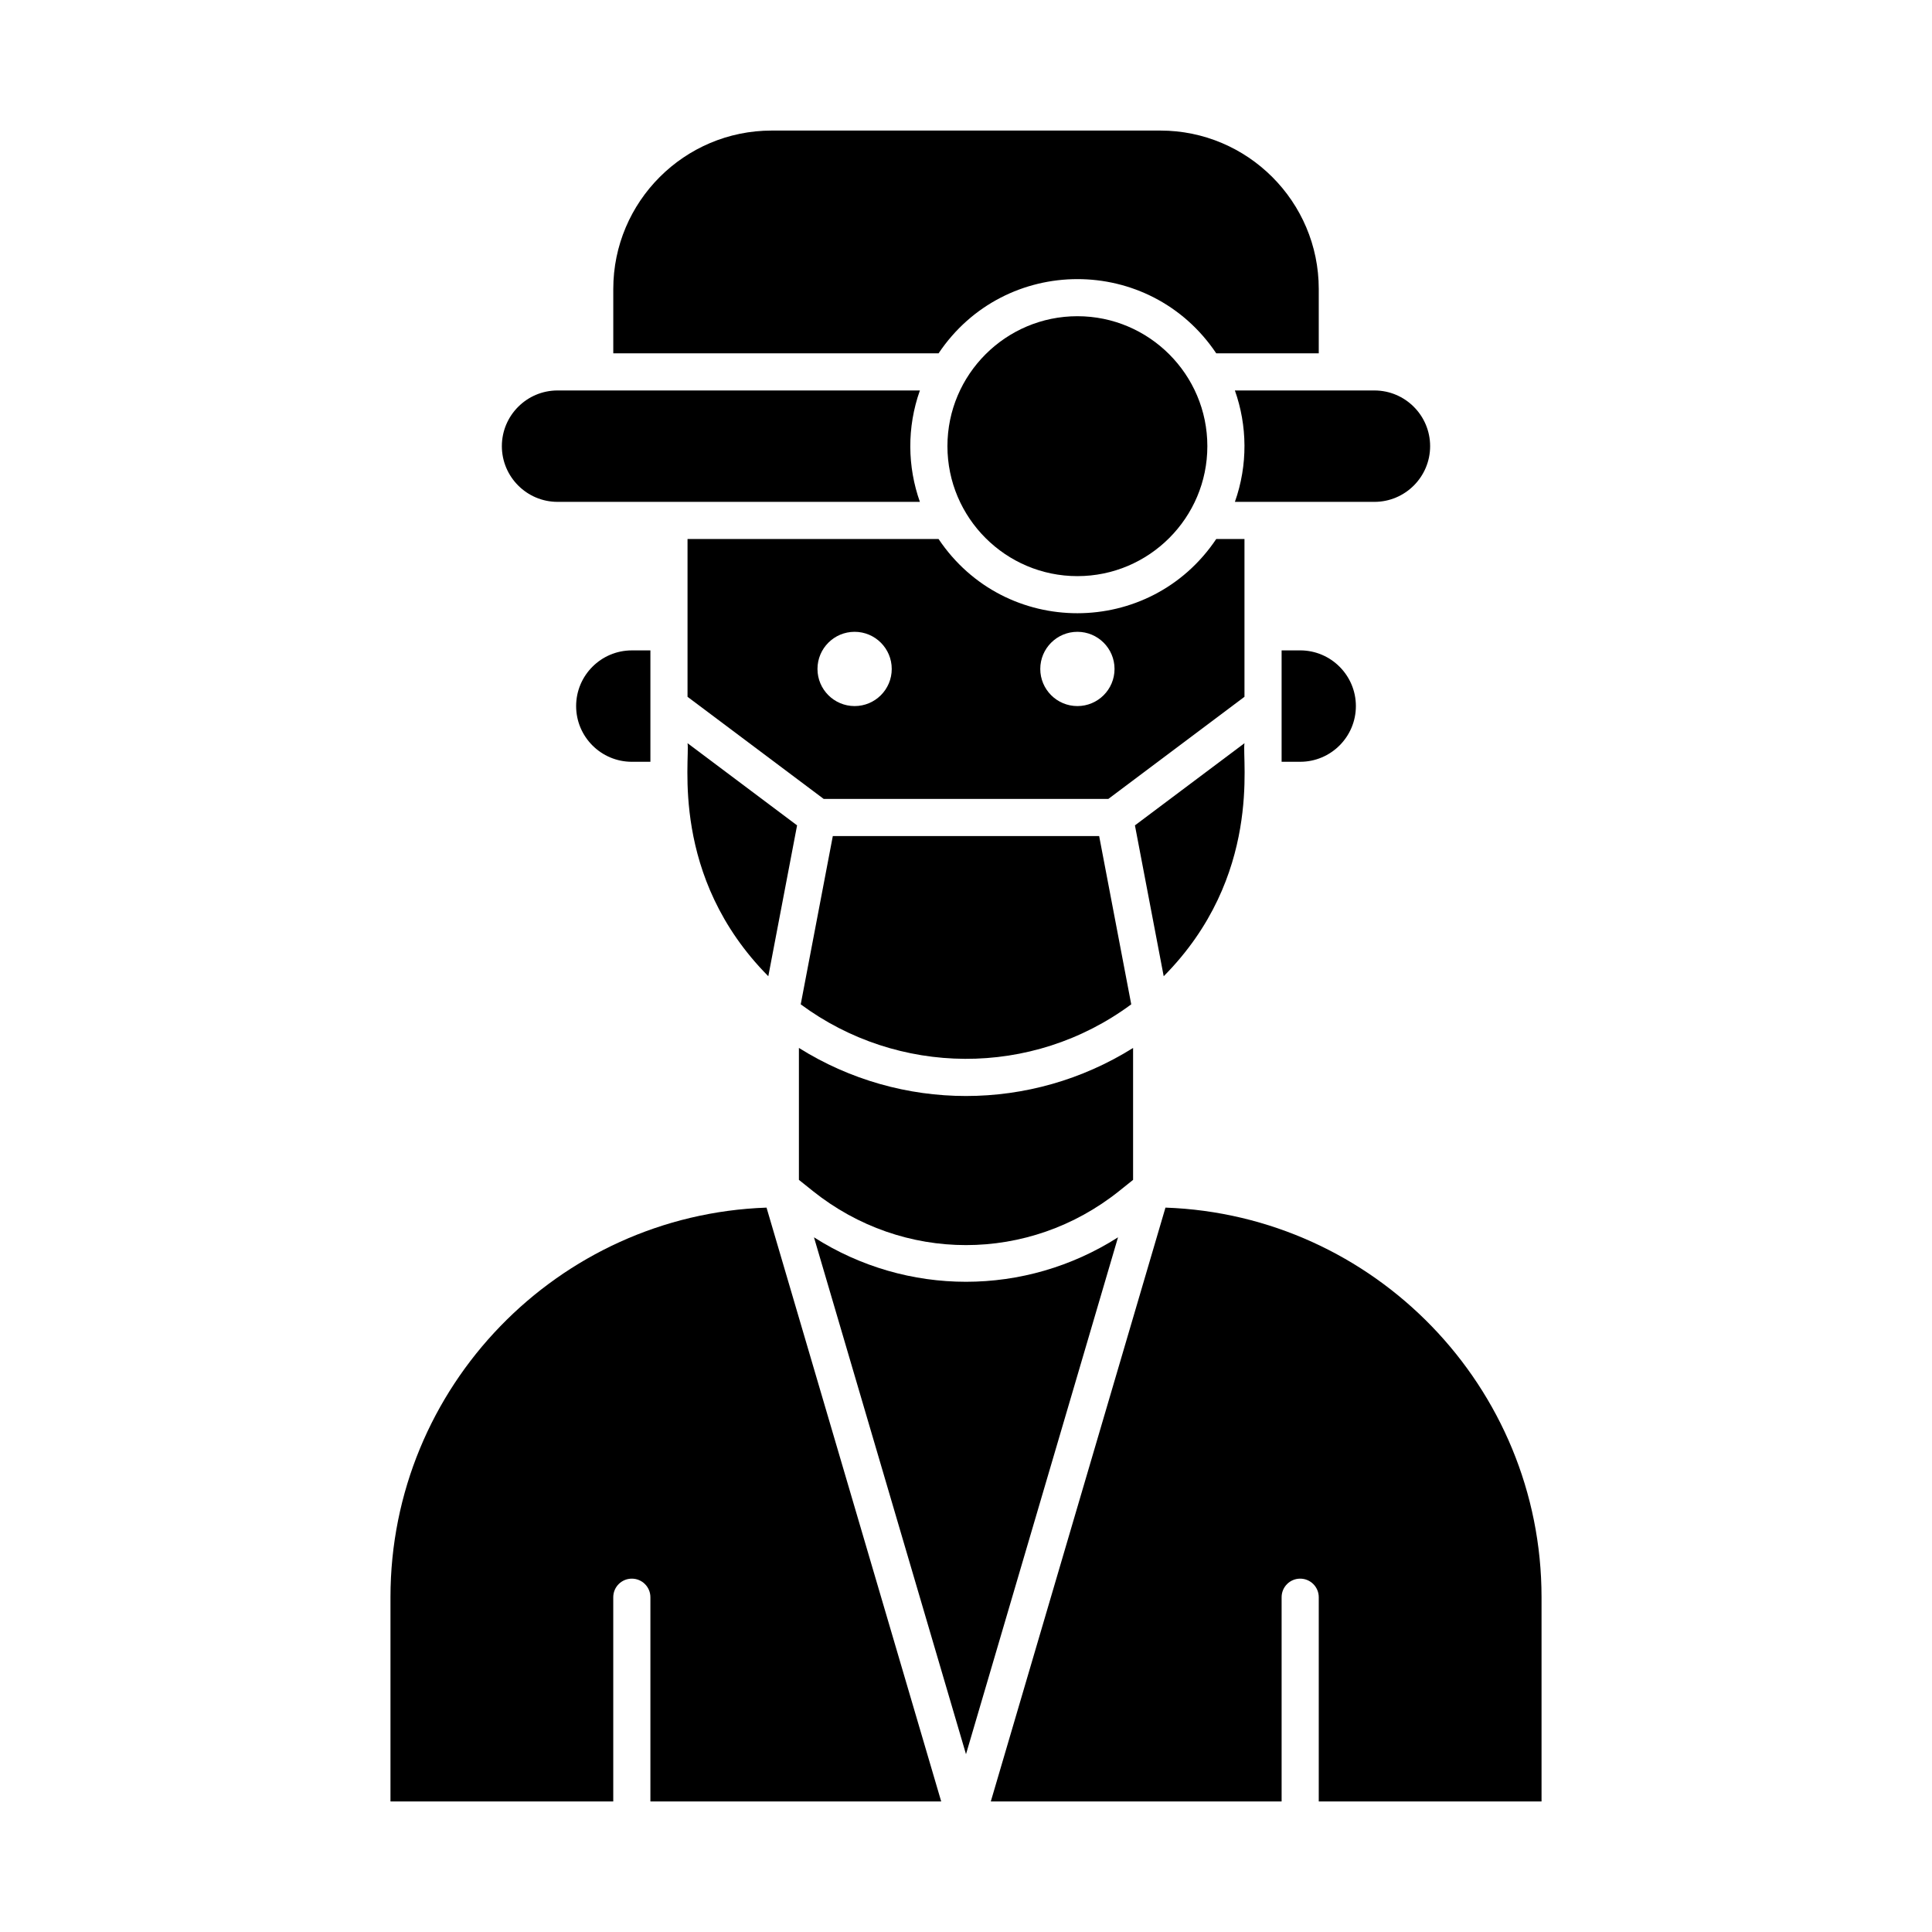
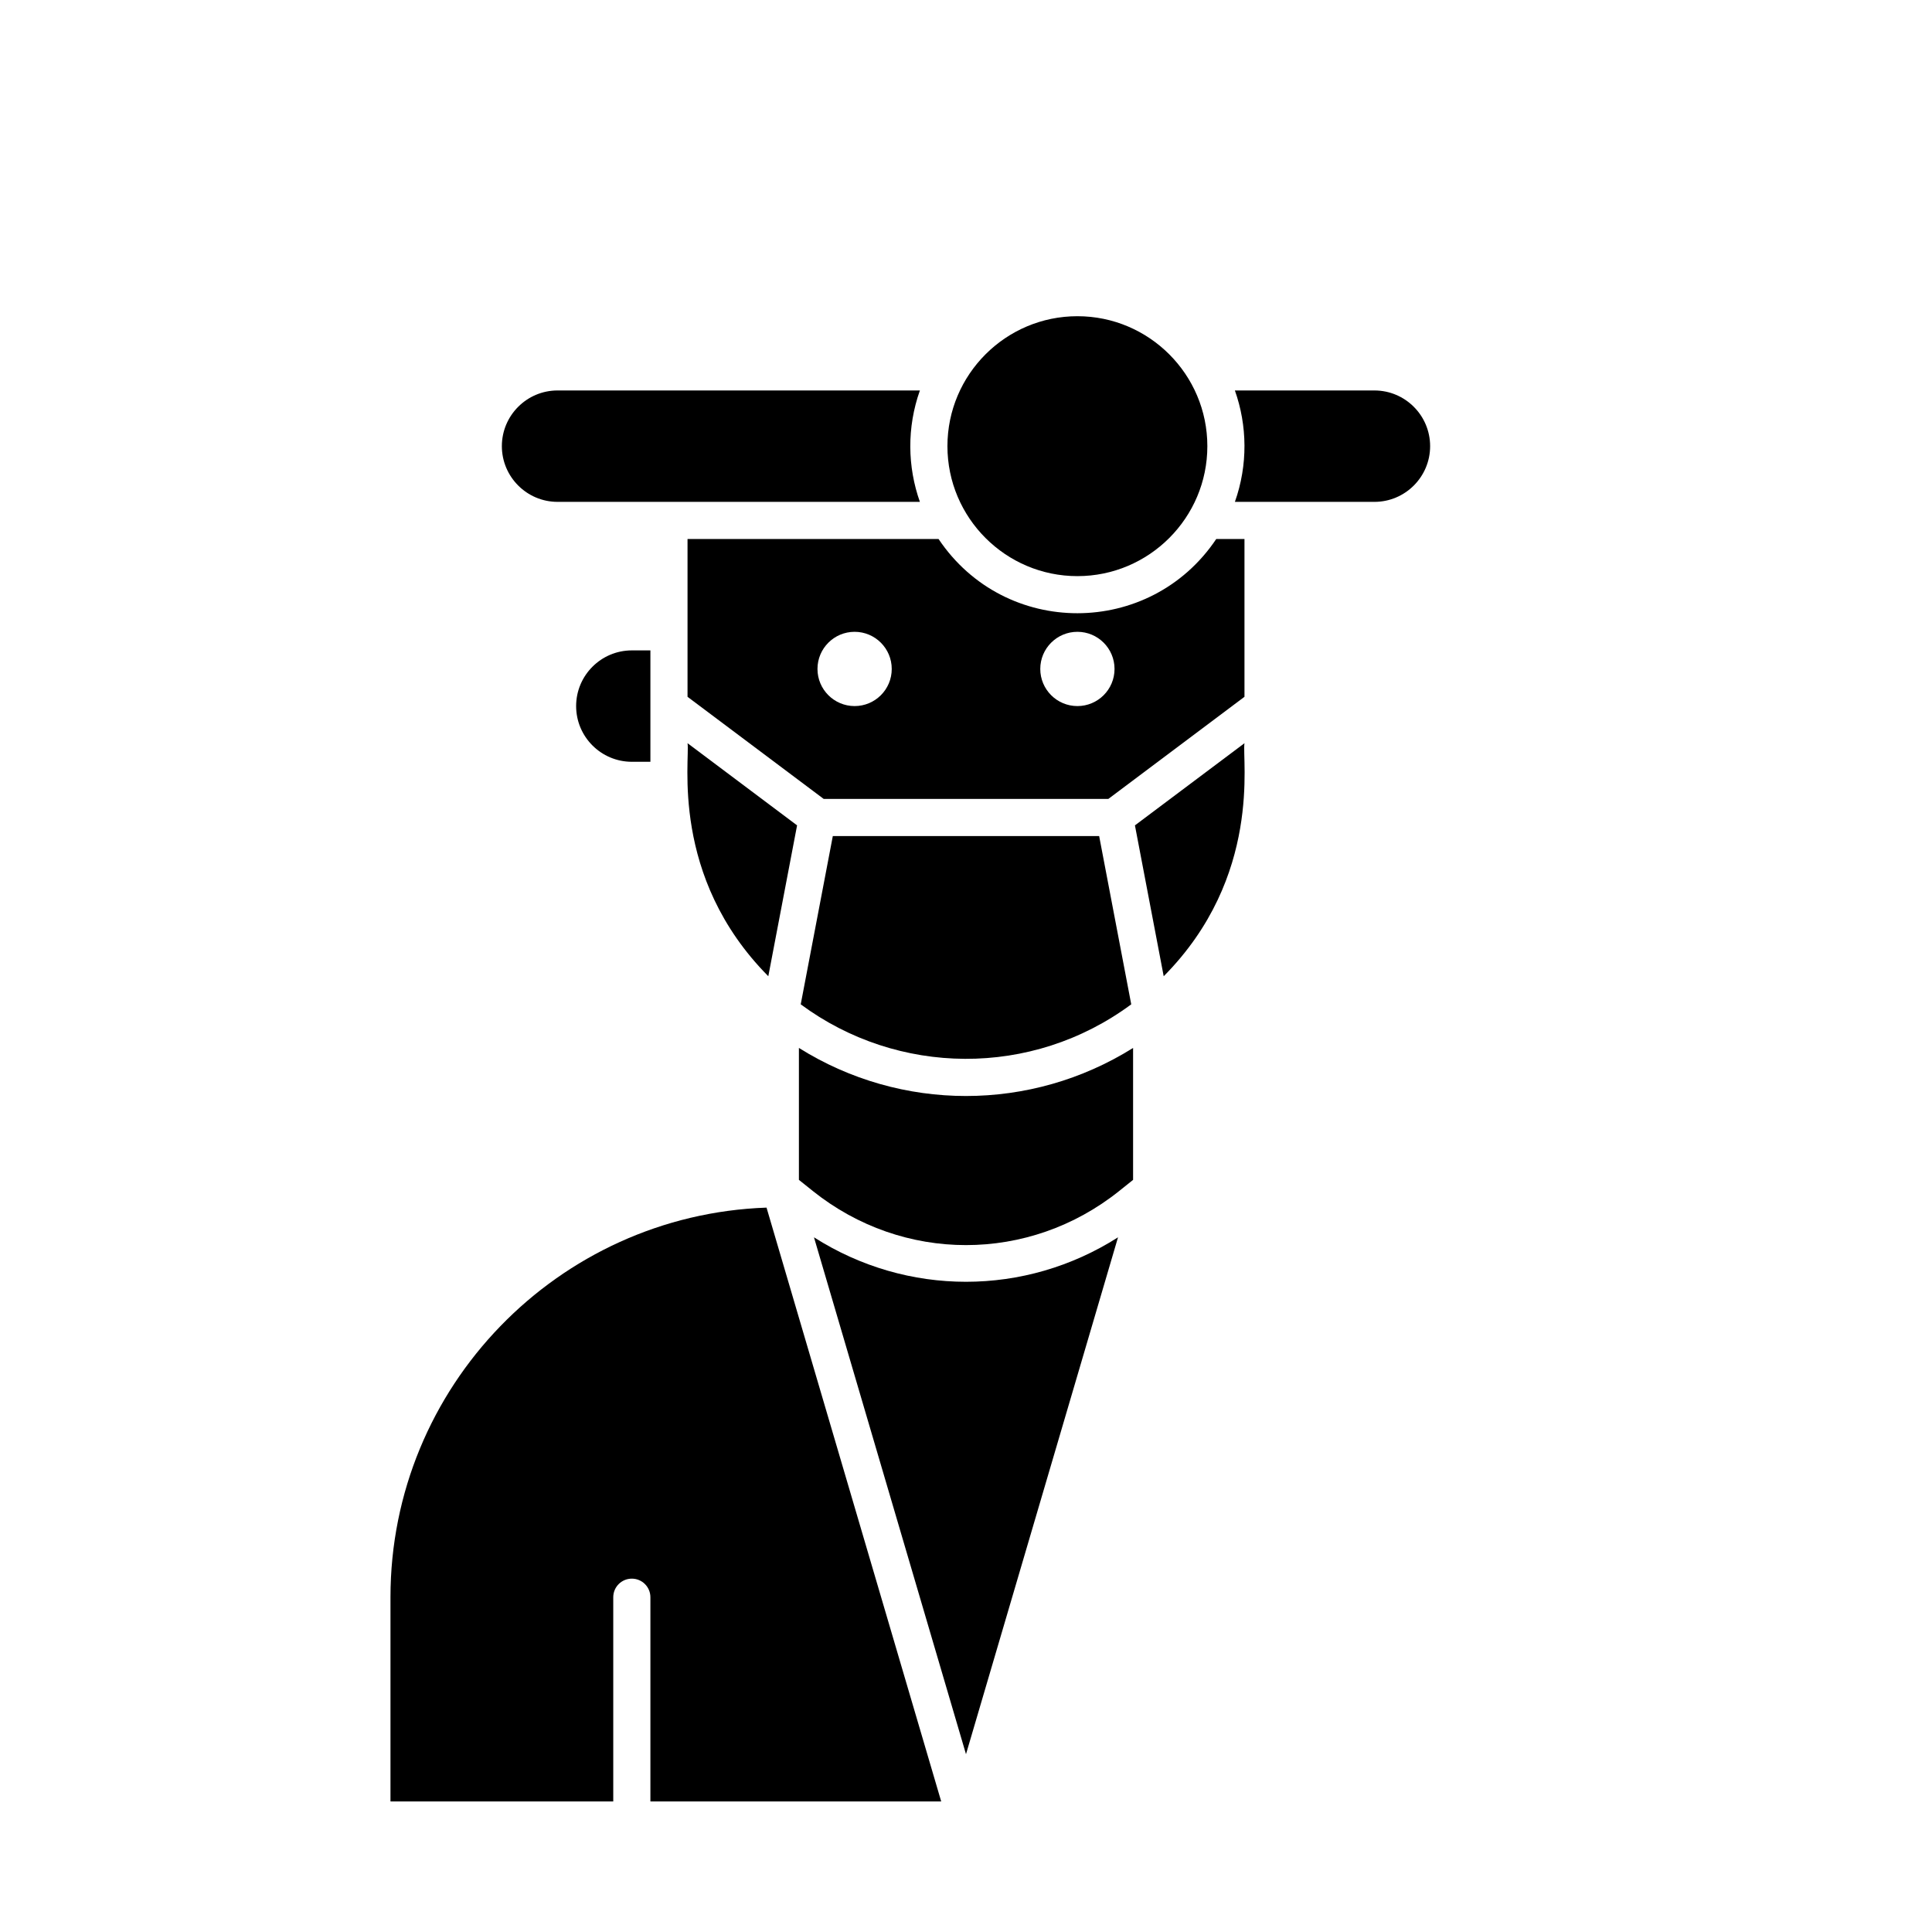
<svg xmlns="http://www.w3.org/2000/svg" fill="#000000" width="800px" height="800px" version="1.1" viewBox="144 144 512 512">
  <g>
    <path d="m429.52 296.68c18.992 0 34.441-15.449 34.441-34.441 0-18.992-15.449-34.441-34.441-34.441-18.992 0-34.441 15.449-34.441 34.441 0 18.988 15.449 34.441 34.441 34.441z" />
-     <path d="m483.64 316.36v29.52h4.922c8.141 0 14.762-6.621 14.762-14.762 0-8.141-6.621-14.762-14.762-14.762z" />
    <path d="m443.79 410.16-8.504-44.598h-70.582l-8.504 44.598c25.676 18.992 61.203 19.52 87.59 0z" />
    <path d="m473.8 340.96-29.031 21.773 7.625 39.98c26.195-26.434 20.688-57.496 21.406-61.754z" />
    <path d="m296.68 331.12c0 8.141 6.621 14.762 14.762 14.762h4.922v-29.52h-4.922c-8.141 0-14.762 6.621-14.762 14.758z" />
    <path d="m355.72 456.68 3.672 2.938c23.91 19.129 57.305 19.129 81.215 0l3.672-2.938v-34.965c-27.094 16.98-61.457 16.984-88.559 0z" />
    <path d="m471.26 277h36.977c8.141 0 14.762-6.621 14.762-14.762s-6.621-14.762-14.762-14.762h-36.98c3.293 9.281 3.481 19.711 0.004 29.523z" />
    <path d="m473.8 286.84h-7.481c-17.566 26.191-55.977 26.27-73.594 0h-66.523v41.82l36.082 27.059h75.441l36.074-27.059v-41.82zm-103.32 44.277c-5.434 0-9.84-4.406-9.84-9.84s4.406-9.84 9.84-9.84c5.434 0 9.84 4.406 9.84 9.84 0.004 5.438-4.402 9.84-9.84 9.84zm59.043 0c-5.434 0-9.84-4.406-9.84-9.84s4.406-9.84 9.84-9.84c5.434 0 9.84 4.406 9.84 9.84 0 5.438-4.406 9.84-9.84 9.84z" />
    <path d="m291.76 277h96.02c-3.293-9.281-3.481-19.711 0-29.52l-96.02-0.004c-8.141 0-14.762 6.621-14.762 14.762 0.004 8.137 6.625 14.762 14.762 14.762z" />
-     <path d="m452.86 464.03-46.285 157.37h77.066v-54.121c0-2.719 2.203-4.922 4.922-4.922s4.922 2.203 4.922 4.922v54.121h59.039v-54.121c-0.004-55.742-44.383-101.31-99.664-103.25z" />
-     <path d="m466.32 237.64h27.164v-17.055c0-23.148-18.836-41.984-41.984-41.984h-102.99c-23.152 0-41.984 18.836-41.984 41.984v17.055h86.203c17.566-26.191 55.977-26.266 73.594 0z" />
    <path d="m359.71 471.9 40.289 136.98 40.289-136.98c-24.617 15.695-55.906 15.734-80.578 0z" />
    <path d="m247.48 567.28v54.121h59.039v-54.121c0-2.719 2.203-4.922 4.922-4.922s4.922 2.203 4.922 4.922v54.121h77.066l-46.289-157.37c-55.281 1.934-99.66 47.504-99.66 103.25z" />
    <path d="m347.61 402.71 7.625-39.98-29.031-21.777c0.707 4.191-4.773 35.336 21.406 61.758z" />
  </g>
</svg>